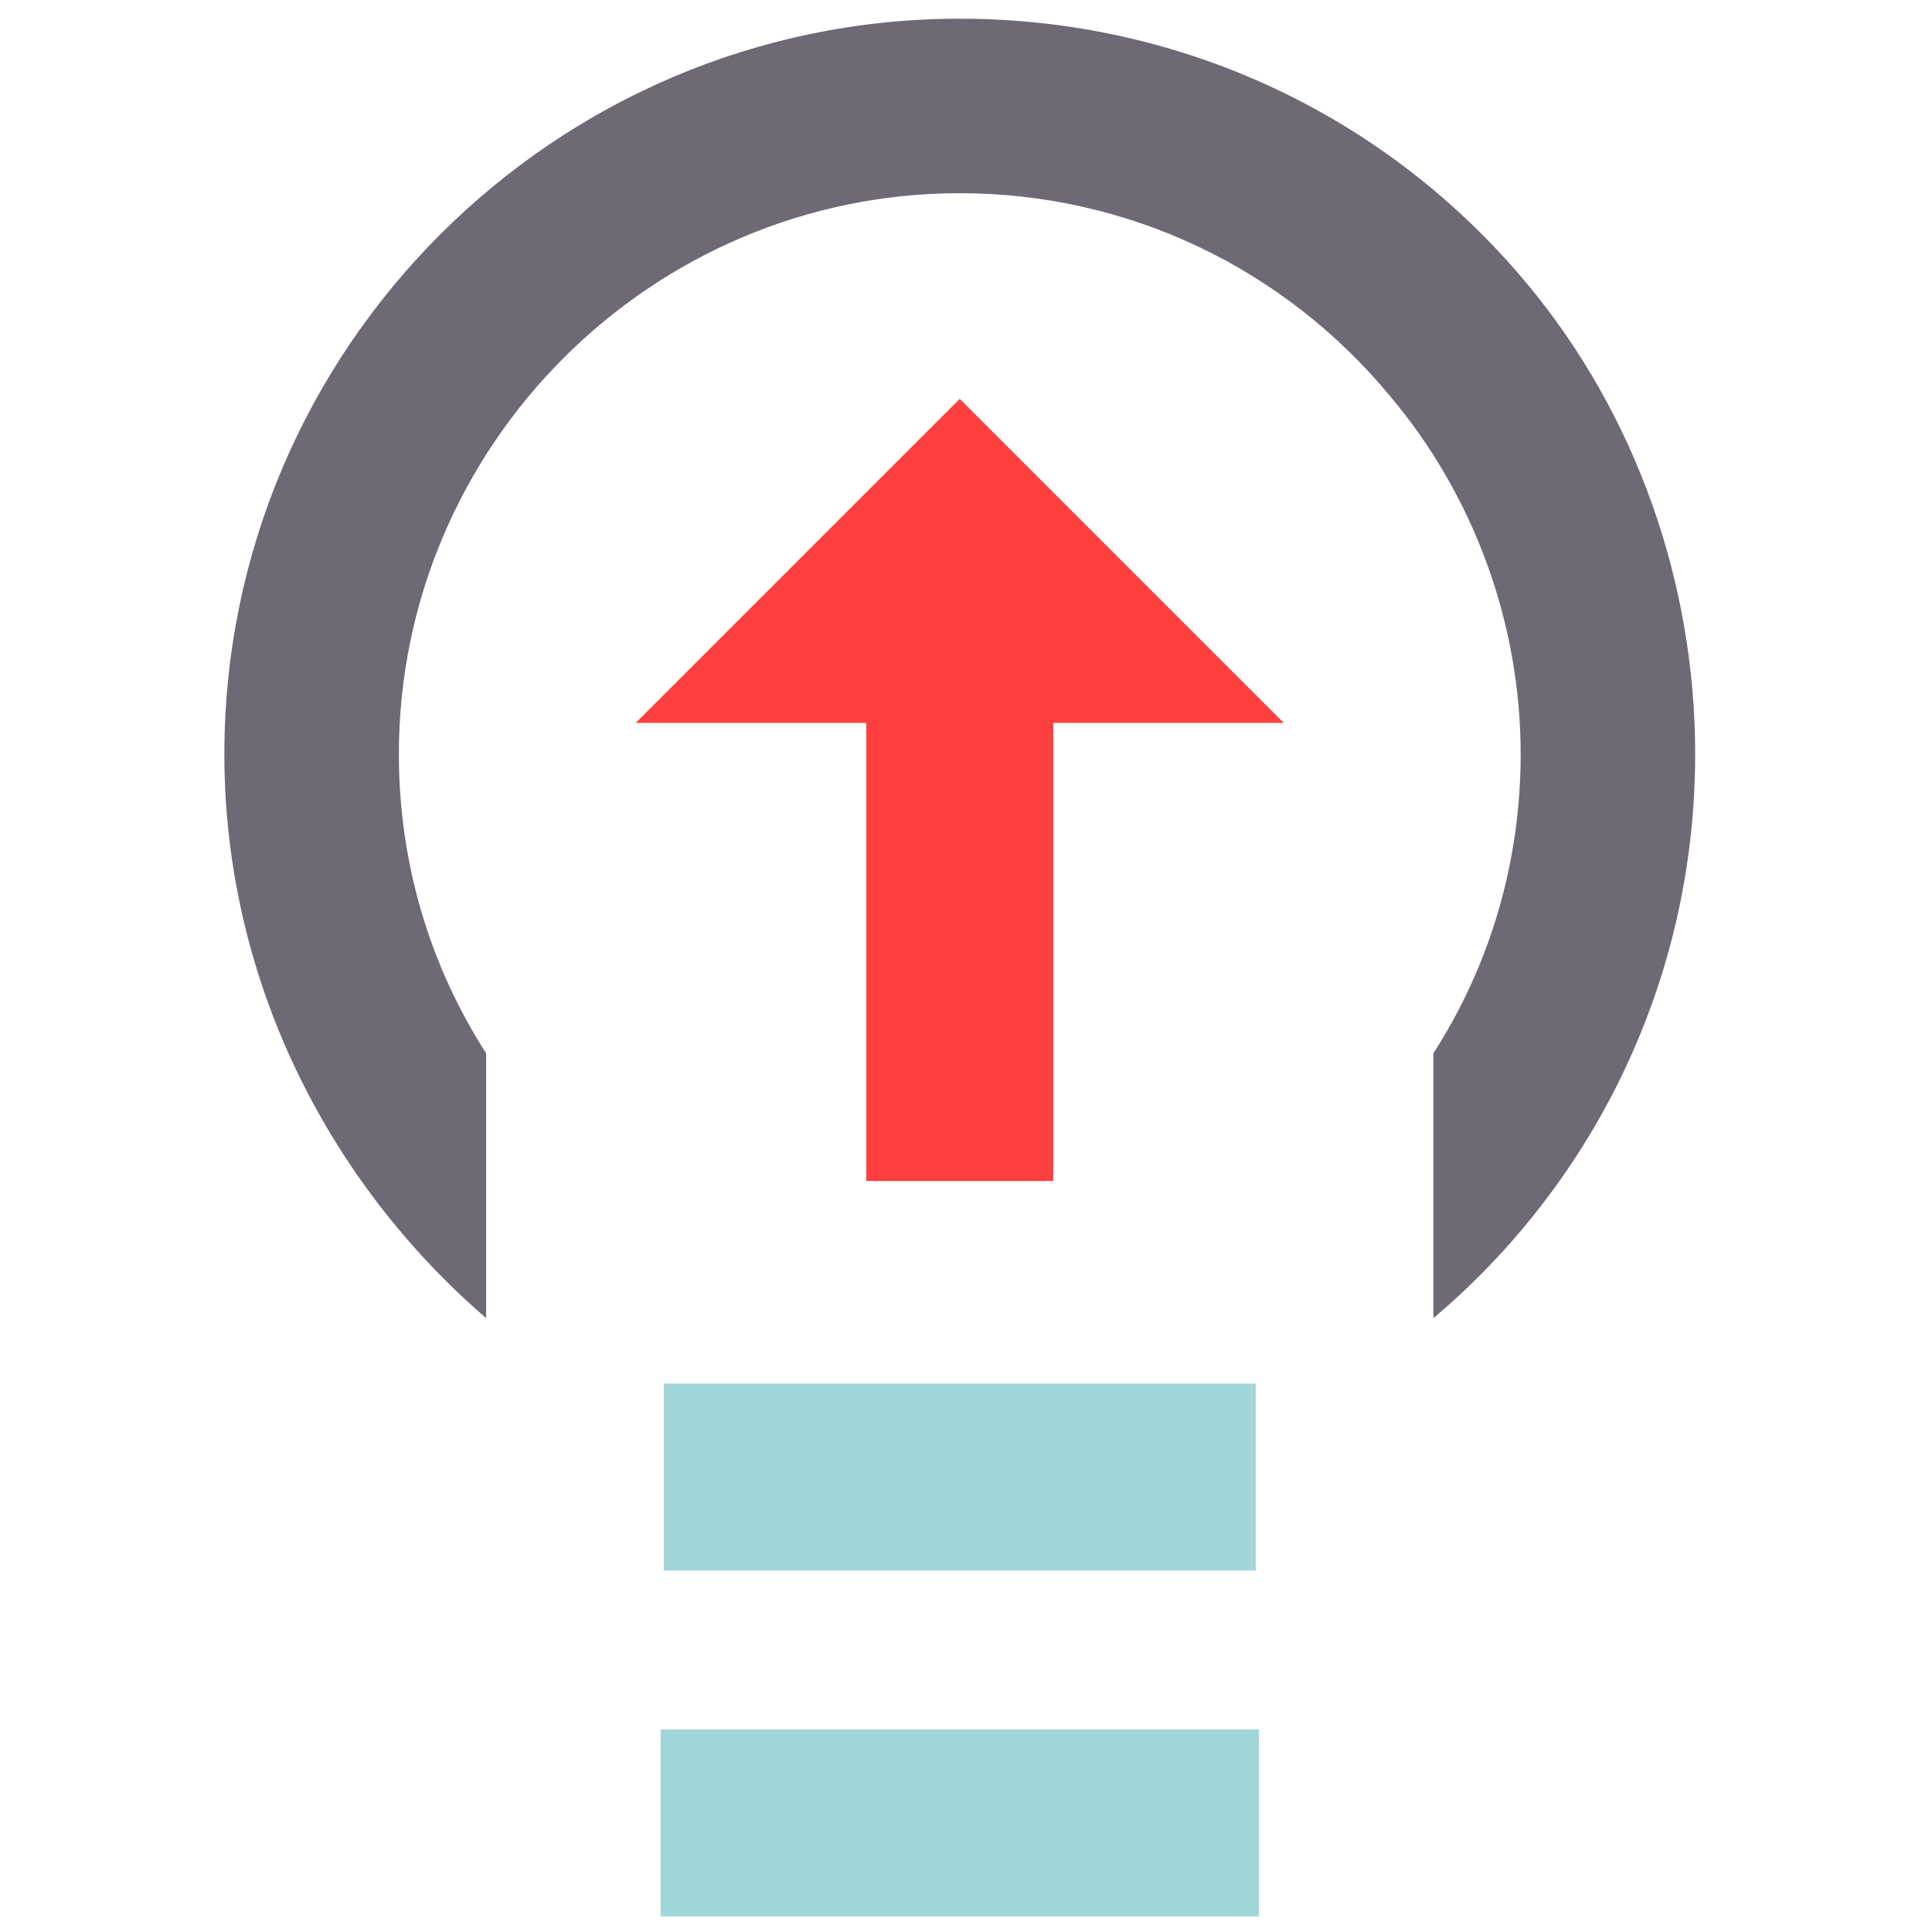
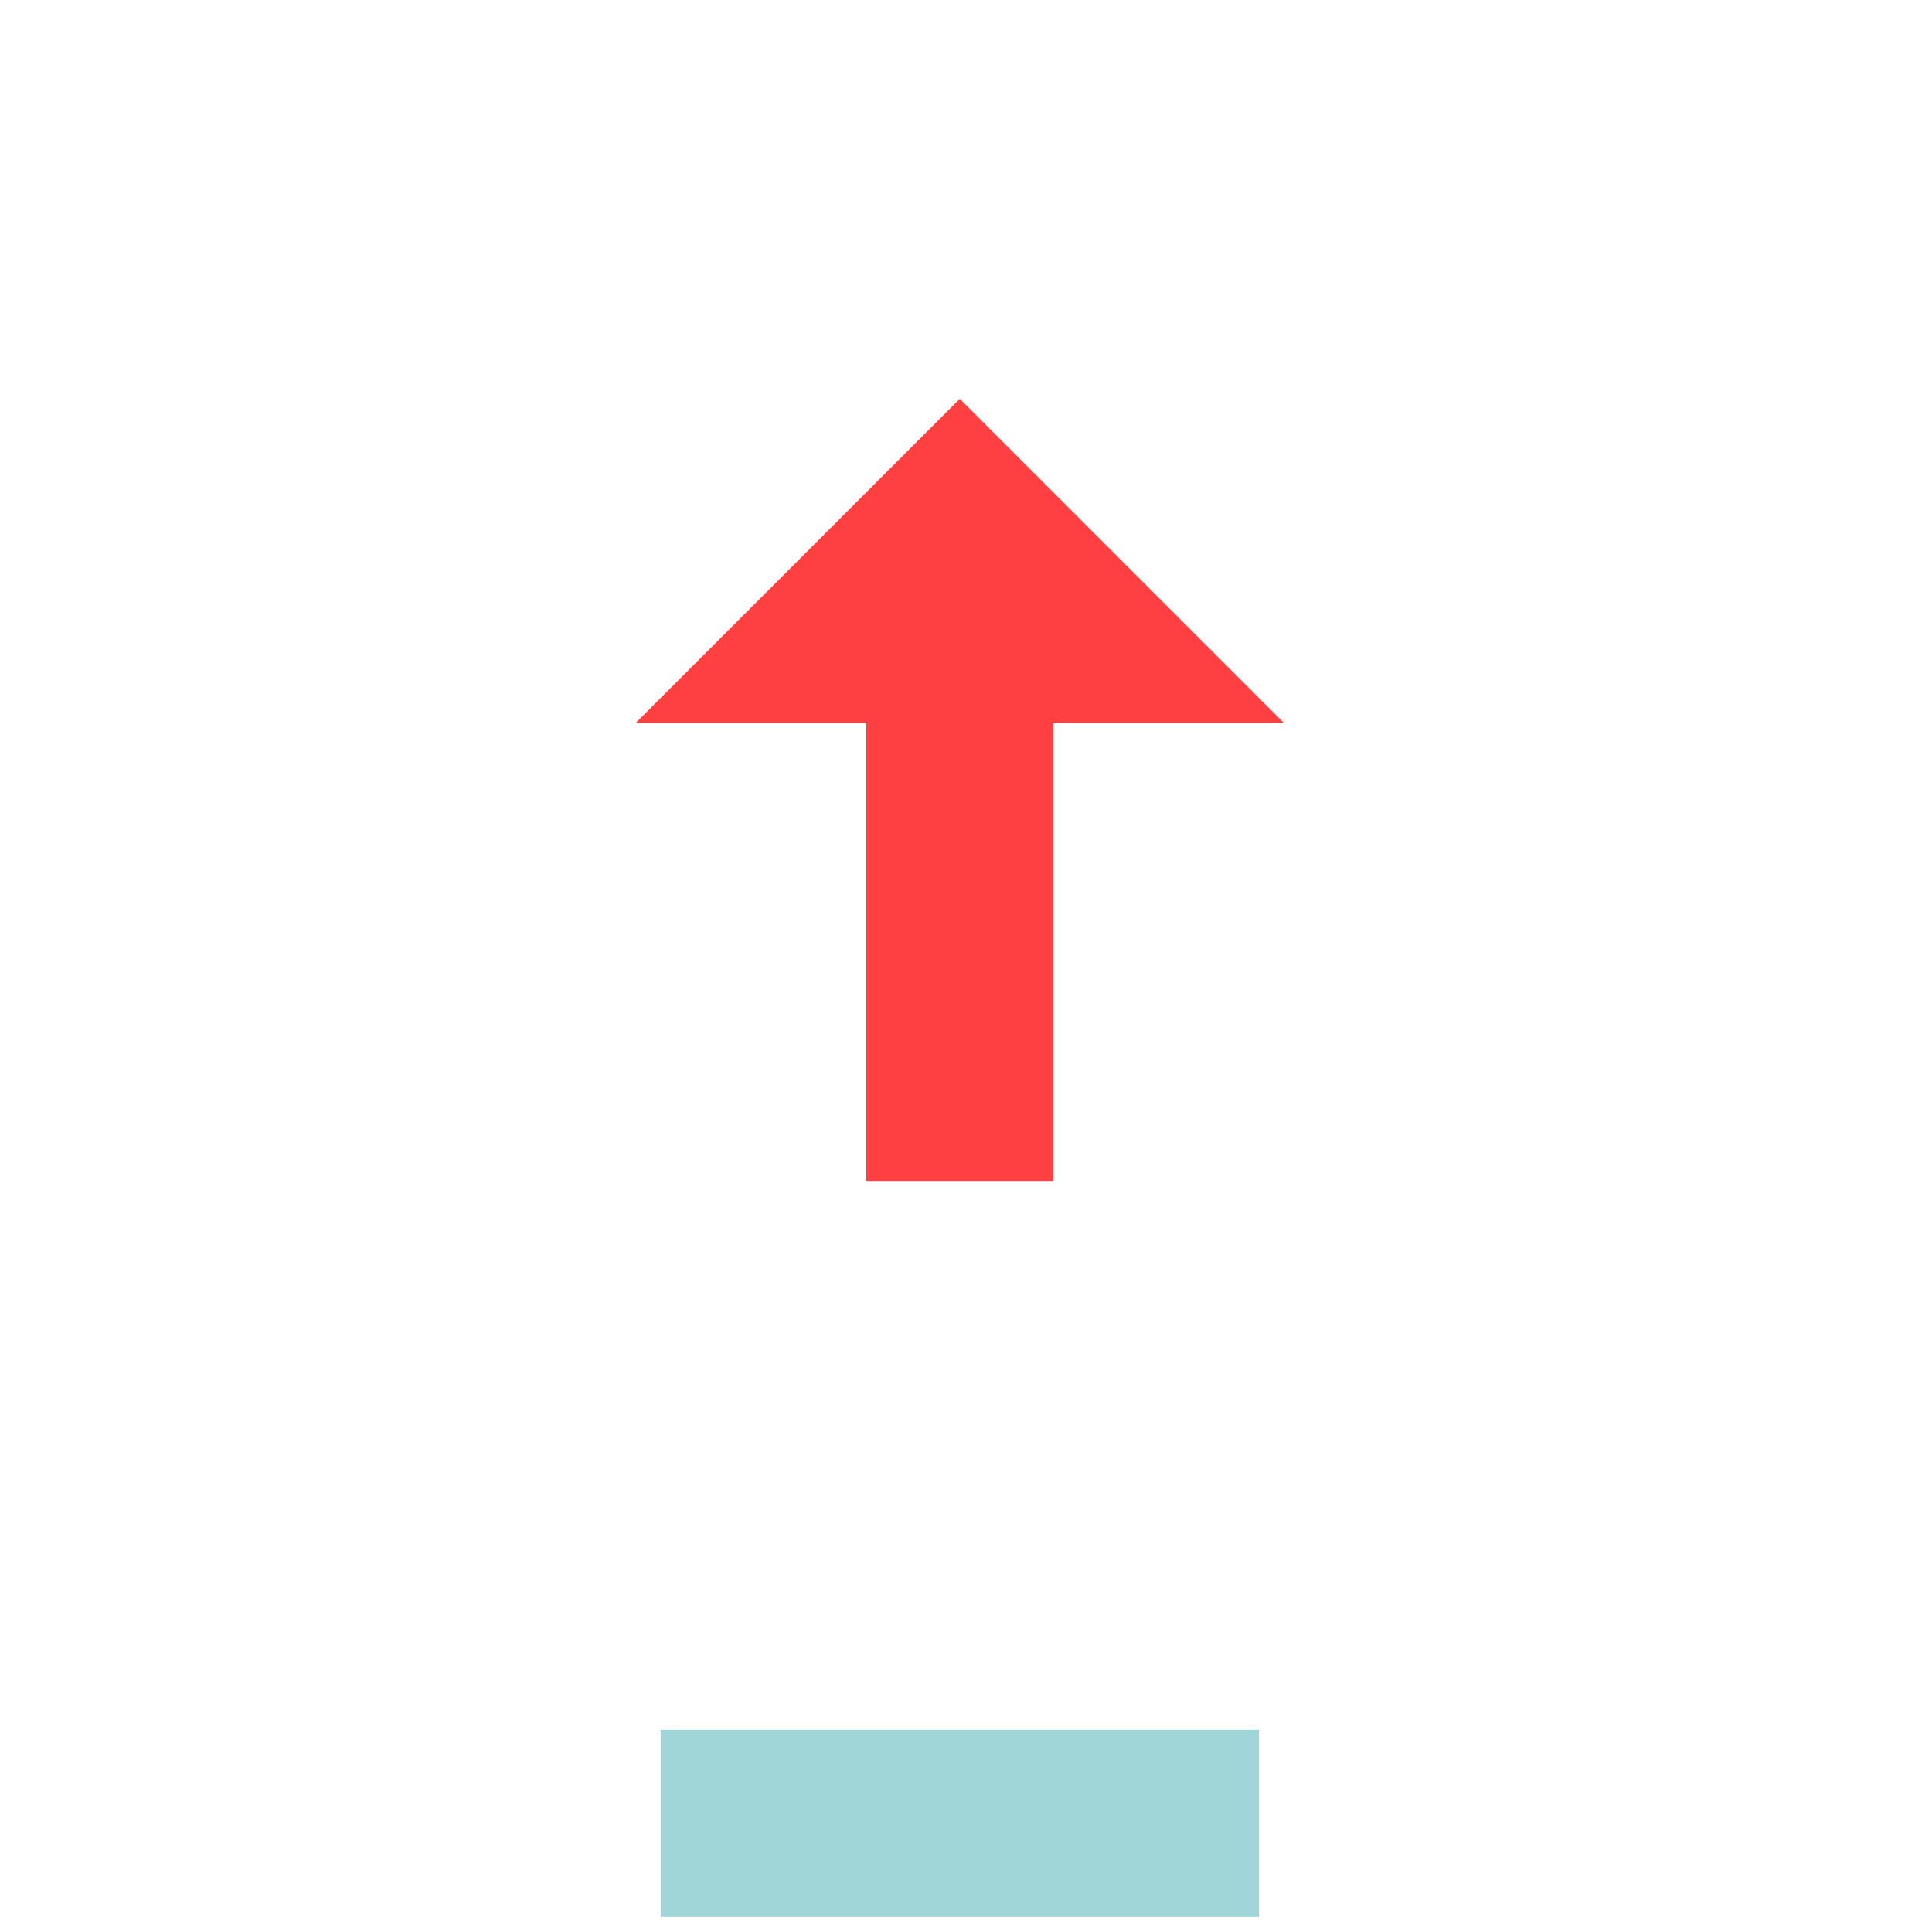
<svg xmlns="http://www.w3.org/2000/svg" id="Layer_1" x="0px" y="0px" width="62px" height="62px" viewBox="0 0 62 62" style="enable-background:new 0 0 62 62;" xml:space="preserve">
  <style type="text/css"> .st0{fill:#A0D6D8;} .st1{fill:#FFFFFF;} .st2{fill:#FF4040;} .st3{fill:#6D6774;} .st4{fill:#6F6976;} .st5{fill:#ECEBE8;} .st6{fill:none;stroke:#6F6976;stroke-width:6;stroke-miterlimit:10;} .st7{fill:none;stroke:#A0D6D8;stroke-width:6;stroke-miterlimit:10;} .st8{fill:none;stroke:#FFFFFF;stroke-width:6;stroke-miterlimit:10;} .st9{fill:none;stroke:#FF4040;stroke-width:6;stroke-miterlimit:10;} .st10{fill:none;stroke:#6F6976;stroke-width:6;stroke-linecap:round;stroke-miterlimit:10;} .st11{fill:none;stroke:#A0D6D8;stroke-width:6;stroke-linecap:round;stroke-miterlimit:10;} .st12{fill:none;stroke:#FF4040;stroke-width:6;stroke-linecap:round;stroke-miterlimit:10;} .st13{fill:none;stroke:#FF4040;stroke-width:8;stroke-linecap:round;stroke-miterlimit:10;} .st14{fill:none;stroke:#6F6976;stroke-width:4;stroke-miterlimit:10;} </style>
  <line class="st7" x1="21.2" y1="58.5" x2="40.4" y2="58.5" />
-   <path class="st4" d="M49,9.1c-4.5-5.4-11.1-8.5-18.2-8.5c-13,0-23.6,10.6-23.6,23.6c0,7.2,3.3,13.7,8.4,18.1v-8.5 c-1.8-2.8-2.8-6.1-2.8-9.6c0-9.9,8.1-18,18-18c5.4,0,10.4,2.4,13.8,6.5c2.7,3.2,4.2,7.3,4.2,11.5c0,3.5-1,6.8-2.8,9.6v8.5 c5.1-4.3,8.4-10.8,8.4-18.1C54.4,18.7,52.5,13.3,49,9.1z" />
-   <polyline class="st7" points="21.3,47.4 30.5,47.4 40.3,47.4 " />
  <line class="st9" x1="30.8" y1="37.9" x2="30.8" y2="18.9" />
  <polygon class="st2" points="41.2,23.2 20.4,23.2 30.8,12.8 " />
</svg>